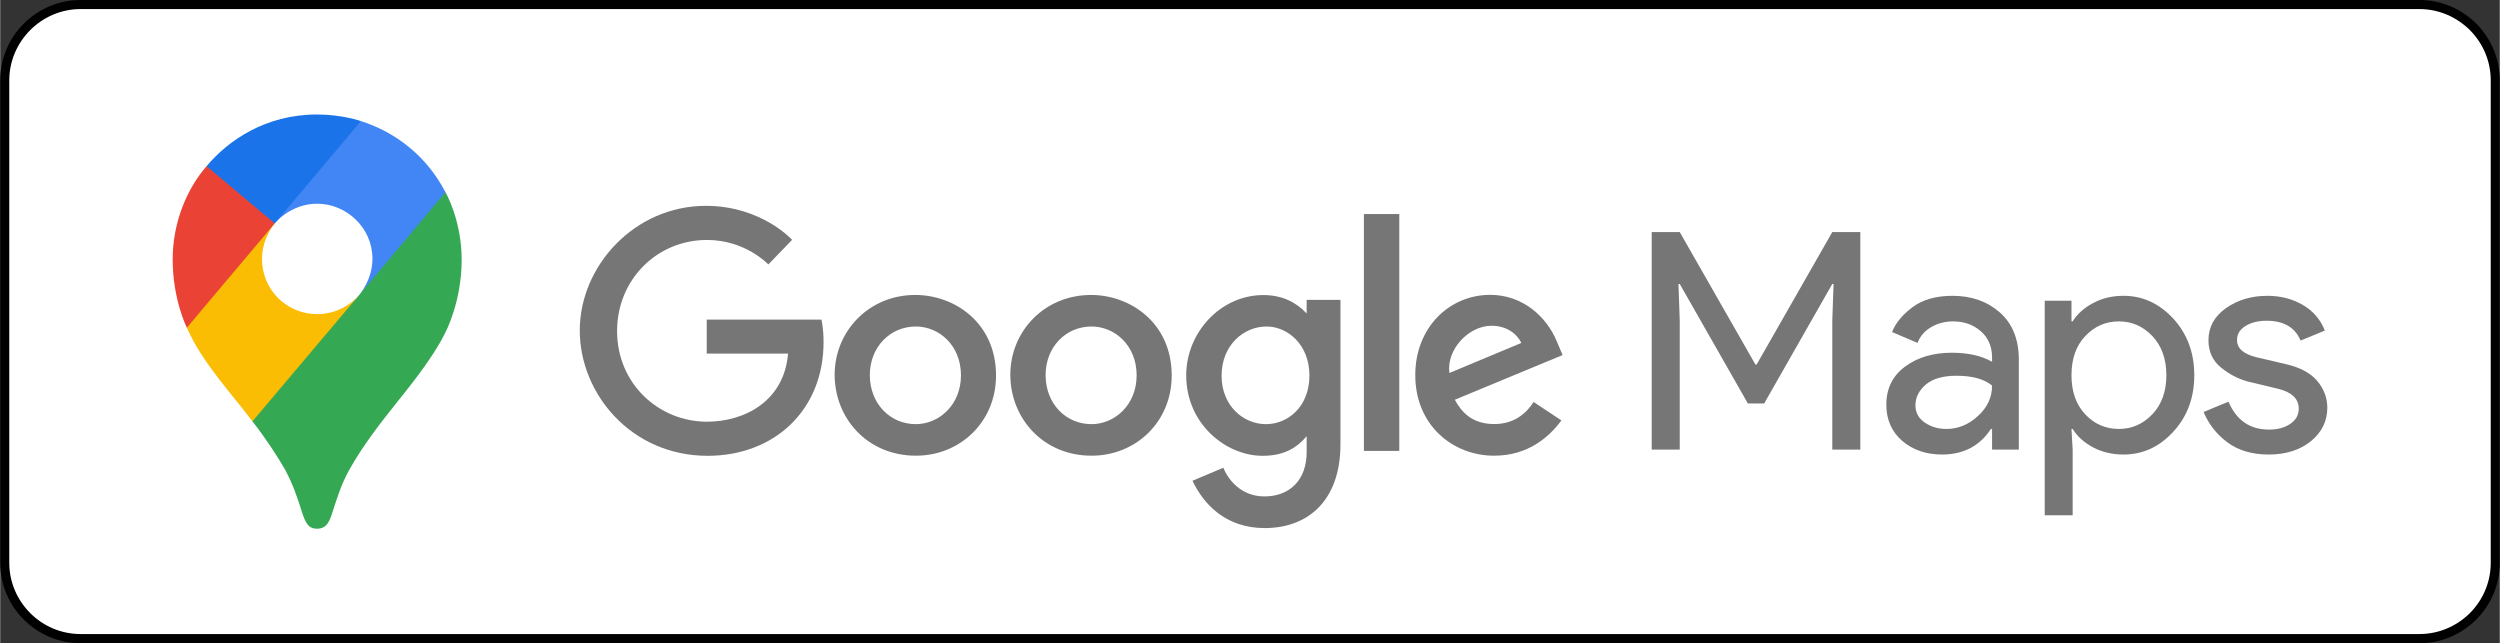
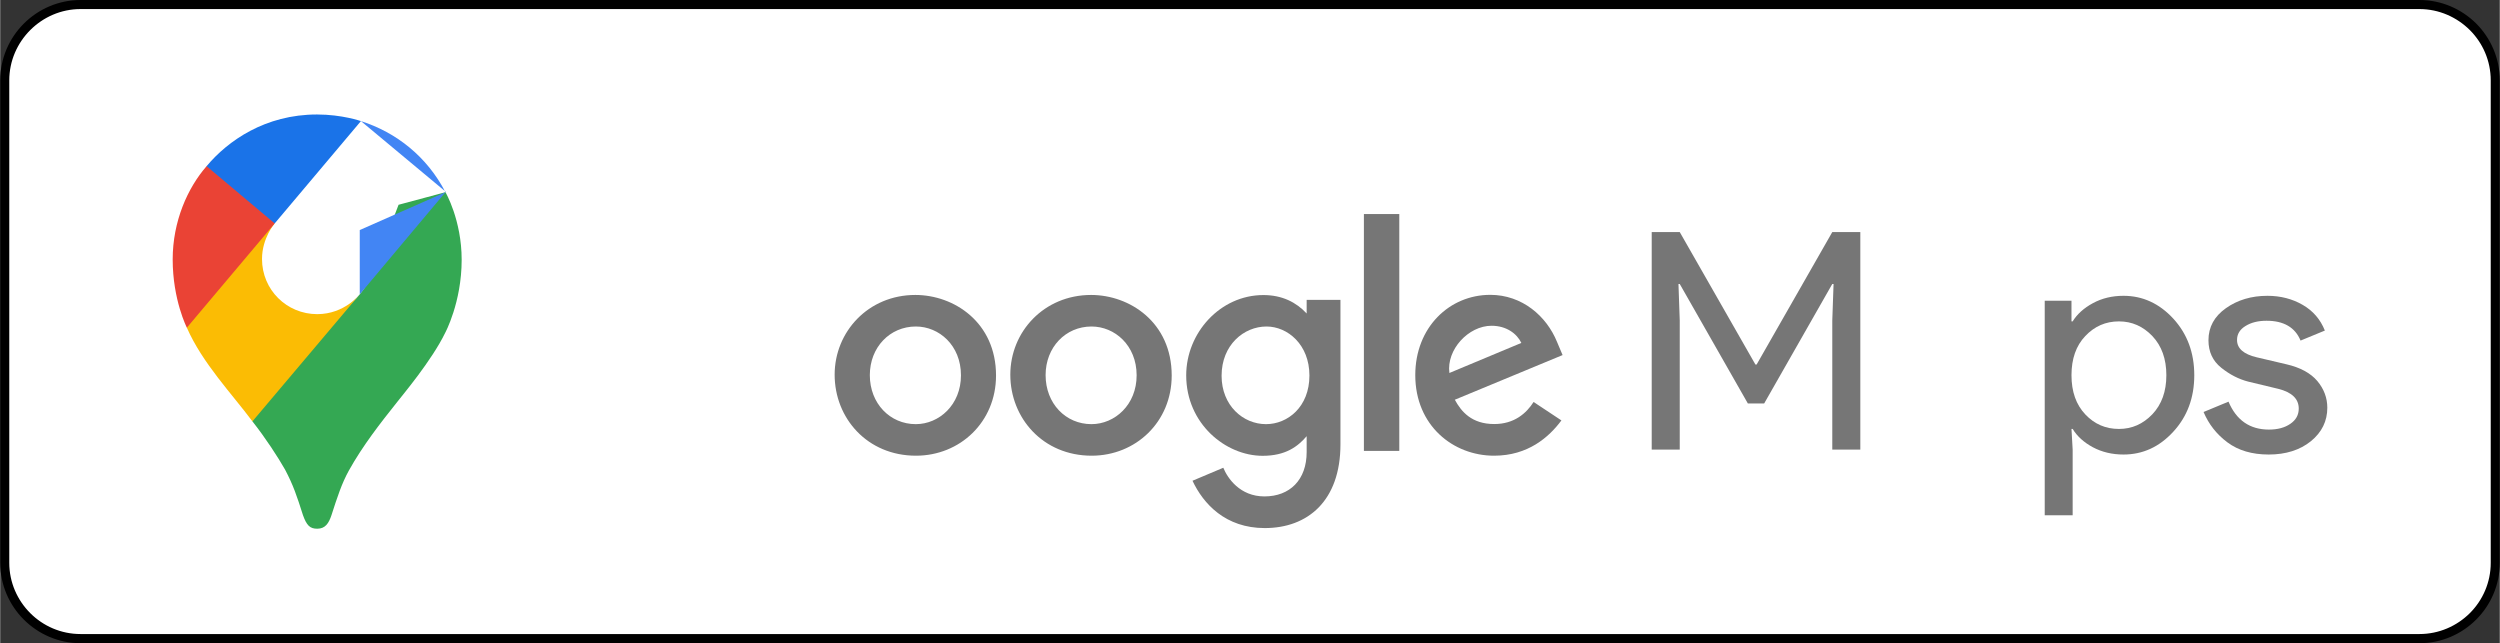
<svg xmlns="http://www.w3.org/2000/svg" xml:space="preserve" width="824px" height="212px" version="1.1" style="shape-rendering:geometricPrecision; text-rendering:geometricPrecision; image-rendering:optimizeQuality; fill-rule:evenodd; clip-rule:evenodd" viewBox="0 0 234.49 60.34">
  <rect x="0" y="0" width="234.49" height="60.34" fill="#333333" stroke="none" />
  <defs>
    <style type="text/css"> .fil0 {fill:white} .fil1 {fill:black;fill-rule:nonzero} .fil5 {fill:#1A73E8;fill-rule:nonzero} .fil2 {fill:#34A853;fill-rule:nonzero} .fil4 {fill:#4285F4;fill-rule:nonzero} .fil7 {fill:#767676;fill-rule:nonzero} .fil6 {fill:#EA4335;fill-rule:nonzero} .fil3 {fill:#FBBC04;fill-rule:nonzero} </style>
  </defs>
  <g id="Camada_x0020_1">
    <path class="fil0" d="M7.54 0.43l219.41 0c3.92,0 7.12,3.2 7.12,7.11l0 45.26c0,3.91 -3.2,7.11 -7.12,7.11l-219.41 0c-3.91,0 -7.11,-3.2 -7.11,-7.11l0 -45.26c0,-3.91 3.2,-7.11 7.11,-7.11z" />
    <path class="fil1" d="M7.54 0l219.41 0c2.08,0 3.96,0.85 5.33,2.21 1.36,1.37 2.21,3.26 2.21,5.33l0 45.26c0,2.07 -0.85,3.96 -2.21,5.32 -1.37,1.37 -3.25,2.22 -5.33,2.22l-219.41 0c-2.07,0 -3.96,-0.85 -5.33,-2.22 -1.36,-1.36 -2.21,-3.25 -2.21,-5.32l0 -45.26c0,-2.07 0.85,-3.96 2.21,-5.32 1.37,-1.37 3.26,-2.22 5.33,-2.22zm219.41 0.85l-219.41 0c-1.84,0 -3.51,0.76 -4.72,1.97 -1.21,1.21 -1.97,2.88 -1.97,4.72l0 45.26c0,1.84 0.76,3.51 1.97,4.72 1.21,1.21 2.88,1.96 4.72,1.96l219.41 0c1.84,0 3.51,-0.75 4.73,-1.96 1.21,-1.21 1.96,-2.88 1.96,-4.72l0 -45.26c0,-1.84 -0.75,-3.51 -1.96,-4.72 -1.22,-1.21 -2.89,-1.97 -4.73,-1.97z" />
    <g id="_1944676101520">
      <g id="g842-7">
        <path id="path835-6" class="fil2" d="M23.66 39.53c1.2,1.51 2.42,3.39 3.06,4.52 0.78,1.48 1.11,2.48 1.68,4.27 0.35,0.98 0.66,1.28 1.34,1.28 0.75,0 1.08,-0.5 1.34,-1.28 0.54,-1.68 0.96,-2.97 1.63,-4.18 1.31,-2.35 2.94,-4.43 4.54,-6.44 0.43,-0.56 3.23,-3.87 4.49,-6.47 0,0 1.55,-2.86 1.55,-6.86 0,-3.74 -1.52,-6.34 -1.52,-6.34l-4.4 1.18 -2.68 7.04 -0.66 0.97 -0.13 0.17 -0.17 0.22 -0.31 0.36 -0.44 0.44 -2.38 1.94 -5.95 3.43 -0.99 5.75z" />
        <path id="path833-6" class="fil3" d="M17.51 30.74c1.45,3.32 4.25,6.23 6.15,8.79l10.07 -11.92c0,0 -1.42,1.86 -3.99,1.86 -2.87,0 -5.18,-2.29 -5.18,-5.17 0,-1.98 1.19,-3.34 1.19,-3.34l-6.83 1.83 -1.41 7.95z" />
-         <path id="path831-3" class="fil4" d="M33.84 11.36c3.34,1.07 6.2,3.34 7.93,6.67l-8.04 9.58c0,0 1.19,-1.38 1.19,-3.34 0,-2.95 -2.49,-5.16 -5.17,-5.16 -2.54,0 -4,1.85 -4,1.85l0 -6.03 8.09 -3.57z" />
+         <path id="path831-3" class="fil4" d="M33.84 11.36c3.34,1.07 6.2,3.34 7.93,6.67l-8.04 9.58l0 -6.03 8.09 -3.57z" />
        <path id="path829-6" class="fil5" d="M19.36 15.59c2,-2.39 5.51,-4.85 10.36,-4.85 2.35,0 4.12,0.62 4.12,0.62l-8.09 9.6 -5.73 0 -0.66 -5.37z" />
        <path id="path827-8" class="fil6" d="M17.51 30.74c0,0 -1.33,-2.61 -1.33,-6.4 0,-3.58 1.4,-6.71 3.18,-8.75l6.39 5.37 -8.24 9.78z" />
      </g>
      <g id="flowRoot2998-9">
        <polygon id="path3911-6" class="fil7" points="154.93,42.18 154.93,21.77 157.56,21.77 164.66,34.2 164.77,34.2 171.87,21.77 174.5,21.77 174.5,42.18 171.87,42.18 171.87,30.07 171.99,26.64 171.87,26.64 165.48,37.85 163.95,37.85 157.56,26.64 157.44,26.64 157.56,30.07 157.56,42.18 " />
-         <path id="path3913-6" class="fil7" d="M182.16 42.64c-1.49,0 -2.73,-0.43 -3.73,-1.28 -0.99,-0.86 -1.49,-1.99 -1.49,-3.4 0,-1.52 0.59,-2.71 1.77,-3.58 1.17,-0.86 2.63,-1.29 4.36,-1.29 1.54,0 2.8,0.28 3.79,0.85l0 -0.4c0,-1.02 -0.35,-1.85 -1.05,-2.46 -0.71,-0.62 -1.57,-0.93 -2.6,-0.93 -0.76,0 -1.45,0.18 -2.07,0.54 -0.61,0.36 -1.04,0.86 -1.27,1.48l-2.39 -1.02c0.32,-0.84 0.96,-1.61 1.91,-2.33 0.95,-0.71 2.2,-1.07 3.76,-1.07 1.79,0 3.27,0.53 4.45,1.57 1.18,1.05 1.77,2.52 1.77,4.42l0 8.44 -2.51 0 0 -1.94 -0.11 0c-1.05,1.6 -2.58,2.4 -4.59,2.4l0 0zm0.42 -2.4c1.09,0 2.07,-0.4 2.95,-1.21 0.89,-0.81 1.33,-1.76 1.33,-2.86 -0.74,-0.61 -1.85,-0.92 -3.34,-0.92 -1.27,0 -2.23,0.28 -2.88,0.83 -0.64,0.55 -0.97,1.2 -0.97,1.94 0,0.69 0.3,1.23 0.89,1.63 0.59,0.4 1.26,0.59 2.02,0.59l0 0z" />
        <path id="path3915-2" class="fil7" d="M199.19 42.64c-1.07,0 -2.02,-0.23 -2.87,-0.68 -0.85,-0.46 -1.48,-1.03 -1.9,-1.72l-0.11 0 0.11 1.94 0 6.16 -2.62 0 0 -20.13 2.51 0 0 1.94 0.11 0c0.42,-0.68 1.05,-1.25 1.9,-1.71 0.85,-0.46 1.8,-0.69 2.87,-0.69 1.8,0 3.36,0.72 4.67,2.14 1.31,1.43 1.97,3.2 1.97,5.31 0,2.11 -0.66,3.88 -1.97,5.3 -1.31,1.43 -2.87,2.14 -4.67,2.14l0 0zm-0.43 -2.4c1.22,0 2.26,-0.46 3.14,-1.38 0.87,-0.92 1.31,-2.14 1.31,-3.66 0,-1.52 -0.44,-2.75 -1.31,-3.67 -0.88,-0.92 -1.92,-1.38 -3.14,-1.38 -1.24,0 -2.29,0.46 -3.15,1.37 -0.87,0.91 -1.3,2.14 -1.3,3.68 0,1.54 0.43,2.76 1.3,3.68 0.86,0.91 1.91,1.36 3.15,1.36z" />
        <path id="path3917-5" class="fil7" d="M212.81 42.64c-1.56,0 -2.85,-0.38 -3.87,-1.14 -1.02,-0.76 -1.76,-1.71 -2.24,-2.85l2.34 -0.97c0.74,1.75 2.01,2.62 3.79,2.62 0.82,0 1.49,-0.18 2.01,-0.54 0.53,-0.36 0.79,-0.84 0.79,-1.43 0,-0.91 -0.64,-1.53 -1.91,-1.85l-2.83 -0.68c-0.89,-0.23 -1.73,-0.66 -2.53,-1.3 -0.8,-0.64 -1.2,-1.5 -1.2,-2.58 0,-1.24 0.55,-2.24 1.64,-3.01 1.09,-0.77 2.39,-1.16 3.89,-1.16 1.24,0 2.34,0.29 3.31,0.85 0.97,0.56 1.66,1.36 2.08,2.41l-2.28 0.94c-0.51,-1.24 -1.58,-1.86 -3.19,-1.86 -0.78,0 -1.44,0.16 -1.97,0.49 -0.53,0.32 -0.8,0.76 -0.8,1.31 0,0.8 0.62,1.34 1.85,1.63l2.77 0.65c1.31,0.3 2.28,0.83 2.91,1.57 0.62,0.74 0.94,1.58 0.94,2.51 0,1.25 -0.51,2.3 -1.54,3.14 -1.03,0.83 -2.35,1.25 -3.96,1.25l0 0z" />
      </g>
      <g id="g3062">
-         <path id="path3064" class="fil7" d="M77.04 29.98l-10.76 0 0 3.19 7.63 0c-0.37,4.48 -4.1,6.39 -7.61,6.39 -4.5,0 -8.43,-3.54 -8.43,-8.5 0,-4.83 3.74,-8.55 8.44,-8.55 3.61,0 5.75,2.3 5.75,2.3l2.23 -2.31c0,0 -2.87,-3.19 -8.1,-3.19 -6.66,0 -11.82,5.62 -11.82,11.69 0,5.96 4.85,11.76 11.99,11.76 6.28,0 10.88,-4.3 10.88,-10.66 0,-1.34 -0.2,-2.12 -0.2,-2.12l0 0z" />
        <path id="path3066" class="fil7" d="M85.85 27.67c-4.41,0 -7.57,3.45 -7.57,7.48 0,4.08 3.06,7.6 7.63,7.6 4.13,0 7.51,-3.16 7.51,-7.52 0,-4.99 -3.94,-7.56 -7.57,-7.56l0 0zm0.05 2.96c2.17,0 4.23,1.76 4.23,4.58 0,2.77 -2.05,4.58 -4.24,4.58 -2.41,0 -4.31,-1.93 -4.31,-4.6 0,-2.61 1.88,-4.56 4.32,-4.56l0 0z" />
        <path id="path3068" class="fil7" d="M102.34 27.67c-4.42,0 -7.58,3.45 -7.58,7.48 0,4.08 3.07,7.6 7.63,7.6 4.13,0 7.51,-3.16 7.51,-7.52 0,-4.99 -3.94,-7.56 -7.56,-7.56l0 0zm0.04 2.96c2.17,0 4.23,1.76 4.23,4.58 0,2.77 -2.05,4.58 -4.24,4.58 -2.41,0 -4.3,-1.93 -4.3,-4.6 0,-2.61 1.87,-4.56 4.31,-4.56l0 0z" />
        <path id="path3070" class="fil7" d="M118.5 27.68c-4.05,0 -7.24,3.55 -7.24,7.53 0,4.54 3.7,7.55 7.17,7.55 2.15,0 3.29,-0.86 4.13,-1.84l0 1.49c0,2.6 -1.57,4.16 -3.96,4.16 -2.3,0 -3.46,-1.71 -3.86,-2.69l-2.89 1.22c1.02,2.17 3.09,4.44 6.78,4.44 4.02,0 7.1,-2.54 7.1,-7.86l0 -13.55 -3.17 0 0 1.28c-0.97,-1.05 -2.3,-1.73 -4.06,-1.73l0 0zm0.29 2.95c1.99,0 4.03,1.7 4.03,4.6 0,2.94 -2.04,4.56 -4.07,4.56 -2.16,0 -4.17,-1.75 -4.17,-4.54 0,-2.89 2.09,-4.62 4.21,-4.62l0 0z" />
        <path id="path3072" class="fil7" d="M139.78 27.66c-3.82,0 -7.03,3.04 -7.03,7.53 0,4.75 3.57,7.56 7.39,7.56 3.19,0 5.15,-1.74 6.32,-3.31l-2.61 -1.73c-0.67,1.05 -1.8,2.07 -3.69,2.07 -2.12,0 -3.09,-1.16 -3.7,-2.28l10.11 -4.19 -0.52 -1.23c-0.98,-2.41 -3.26,-4.42 -6.27,-4.42l0 0zm0.13 2.9c1.38,0 2.37,0.73 2.79,1.61l-6.75 2.82c-0.29,-2.18 1.78,-4.43 3.96,-4.43l0 0z" />
        <polygon id="path3074" class="fil7" points="127.93,42.3 131.25,42.3 131.25,20.08 127.93,20.08 " />
      </g>
    </g>
  </g>
</svg>